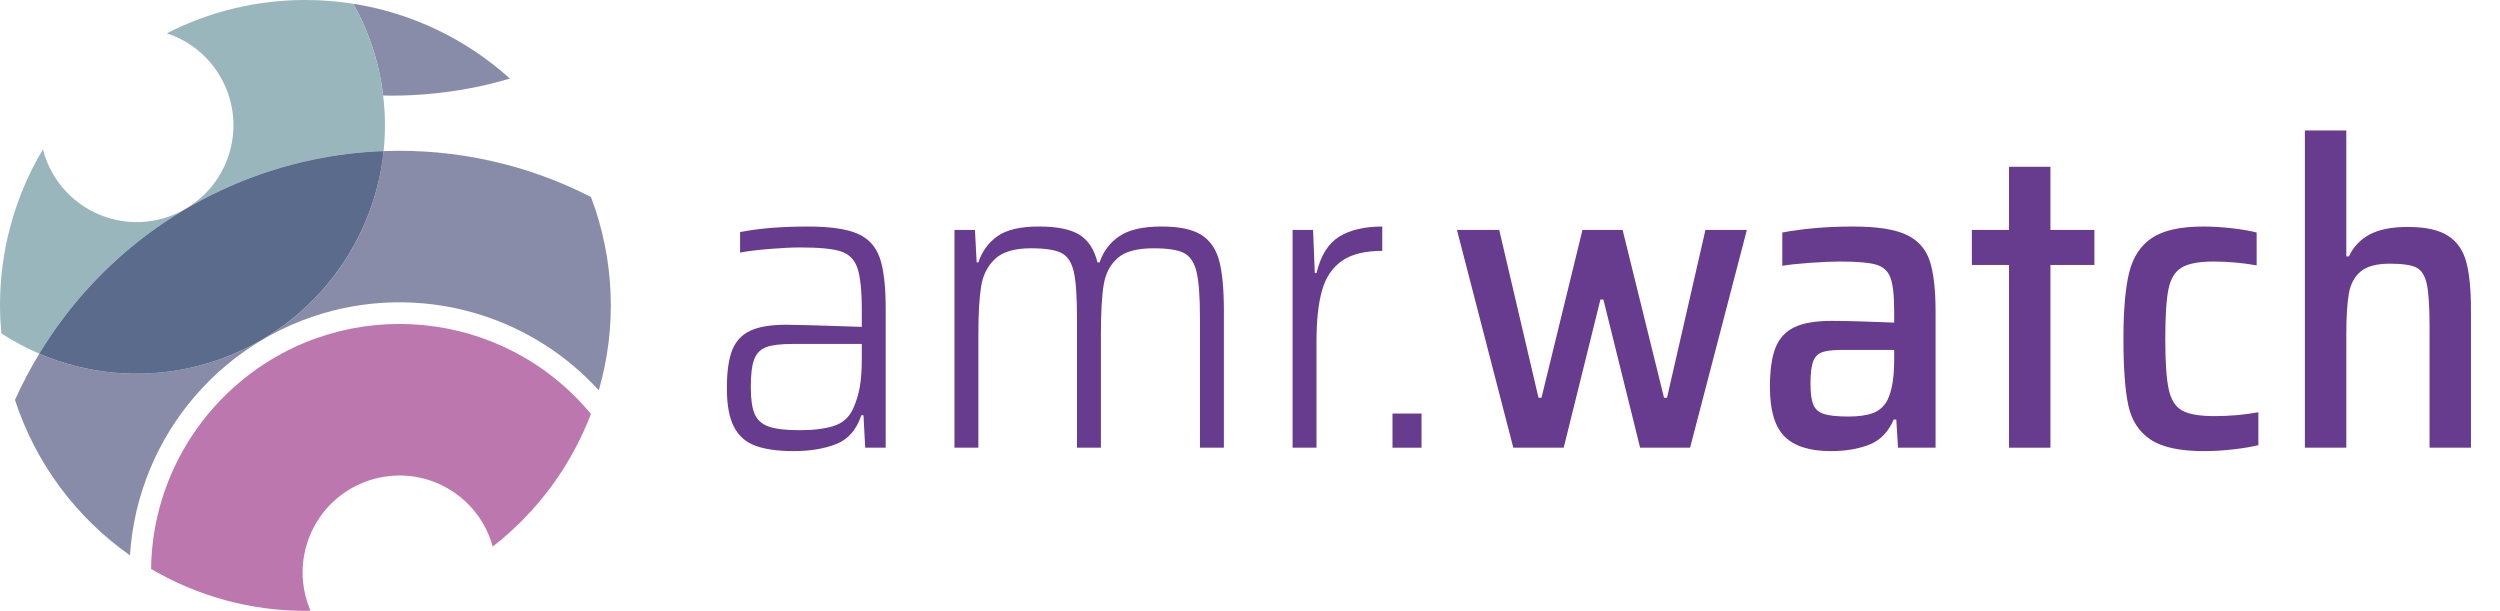
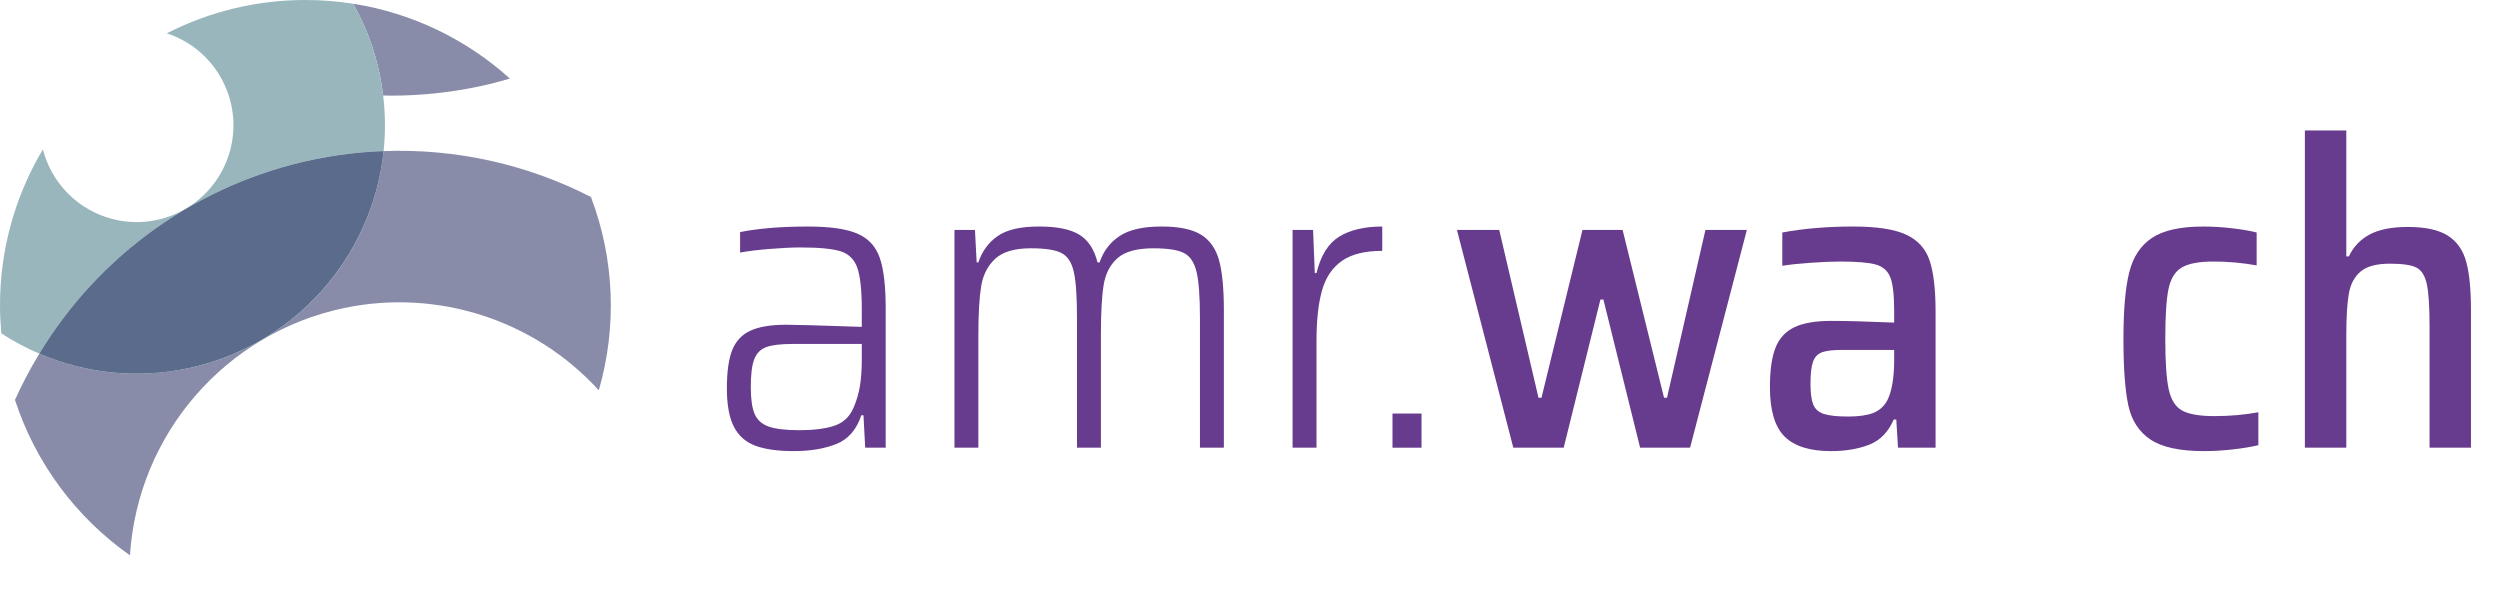
<svg xmlns="http://www.w3.org/2000/svg" id="Layer_1" viewBox="0 0 380.6 92.994">
  <defs>
    <style>.cls-1{fill:#673b8d;}.cls-2{fill:#99b6bd;}.cls-3{fill:#af5ea0;opacity:.84;}.cls-3,.cls-4,.cls-5{isolation:isolate;}.cls-4{fill:#272e62;opacity:.55;}</style>
  </defs>
  <g class="cls-5">
    <g class="cls-5">
      <path class="cls-1" d="m115.015,67.864c-1.474-.541-2.567-1.505-3.283-2.892-.715-1.387-1.072-3.337-1.072-5.851,0-2.513.27-4.452.812-5.817.541-1.365,1.462-2.351,2.762-2.957,1.3-.606,3.142-.91,5.525-.91,1.212,0,5.026.108,11.44.325v-2.601c0-2.99-.228-5.124-.683-6.402-.455-1.277-1.3-2.112-2.535-2.503-1.235-.39-3.282-.585-6.142-.585-1.258,0-2.817.076-4.68.228-1.864.152-3.359.337-4.485.553v-3.12c2.816-.562,6.261-.845,10.335-.845,3.336,0,5.839.357,7.507,1.072,1.667.715,2.805,1.94,3.413,3.673.606,1.733.91,4.312.91,7.734v21.19h-3.12l-.26-4.94h-.325c-.737,2.21-2.015,3.673-3.835,4.388-1.82.715-3.965,1.072-6.435,1.072-2.427,0-4.377-.271-5.85-.812Zm11.927-3.022c1.365-.433,2.351-1.321,2.958-2.665.477-1.082.812-2.198,1.008-3.347.195-1.148.292-2.546.292-4.192v-2.275h-10.53c-1.82,0-3.164.162-4.03.487-.867.325-1.474.942-1.82,1.853-.348.91-.52,2.318-.52,4.225,0,1.82.195,3.186.585,4.096.39.91,1.105,1.55,2.145,1.917,1.04.369,2.6.553,4.68.553,2.123,0,3.868-.216,5.232-.65Z" />
      <path class="cls-1" d="m182.68,48.397c0-3.25-.174-5.59-.52-7.021-.348-1.43-.986-2.383-1.917-2.859-.933-.477-2.481-.716-4.647-.716-2.514,0-4.334.499-5.46,1.495-1.127.998-1.832,2.352-2.113,4.062-.282,1.713-.422,4.258-.422,7.638v17.16h-3.64v-19.76c0-3.25-.163-5.59-.487-7.021-.325-1.43-.954-2.383-1.885-2.859-.932-.477-2.481-.716-4.647-.716-2.47,0-4.28.531-5.427,1.593-1.149,1.062-1.864,2.46-2.145,4.192-.283,1.734-.423,4.204-.423,7.41v17.16h-3.64v-33.15h3.12l.26,4.94h.26c.563-1.69,1.538-3.022,2.925-3.997,1.386-.976,3.488-1.463,6.305-1.463,2.773,0,4.832.423,6.175,1.268,1.343.845,2.252,2.242,2.73,4.192h.325c.562-1.69,1.57-3.022,3.022-3.997,1.451-.976,3.585-1.463,6.402-1.463,2.687,0,4.701.423,6.045,1.268,1.343.845,2.253,2.156,2.73,3.933.477,1.777.715,4.29.715,7.54v20.93h-3.64v-19.76Z" />
      <path class="cls-1" d="m196.784,35.006h3.12l.26,6.565h.26c.65-2.687,1.809-4.539,3.478-5.558,1.668-1.018,3.845-1.527,6.533-1.527v3.705c-2.644,0-4.691.51-6.143,1.527-1.452,1.019-2.46,2.514-3.022,4.485-.563,1.972-.845,4.561-.845,7.768v16.185h-3.64v-33.15Z" />
      <path class="cls-1" d="m211.993,68.157v-5.2h4.42v5.2h-4.42Z" />
      <path class="cls-1" d="m249.692,68.157l-5.59-22.555h-.455l-5.59,22.555h-7.67l-8.58-33.15h6.436l5.979,25.545h.455l6.24-25.545h6.109l6.306,25.545h.455l5.85-25.545h6.305l-8.645,33.15h-7.605Z" />
      <path class="cls-1" d="m271.695,66.466c-1.495-1.473-2.242-3.986-2.242-7.54,0-2.556.281-4.55.845-5.979.562-1.43,1.517-2.47,2.86-3.12,1.343-.65,3.228-.975,5.654-.975,2.21,0,5.396.087,9.556.26v-1.755c0-2.427-.195-4.138-.585-5.135-.391-.997-1.128-1.646-2.21-1.95-1.084-.303-2.904-.455-5.46-.455-1.214,0-2.73.064-4.551.195-1.819.13-3.229.282-4.225.454v-5.069c3.25-.606,6.847-.91,10.79-.91,3.597,0,6.282.412,8.06,1.235,1.776.823,2.968,2.135,3.575,3.932.606,1.799.91,4.41.91,7.833v20.67h-5.72l-.261-4.29h-.39c-.823,1.907-2.069,3.185-3.737,3.835-1.669.65-3.607.975-5.817.975-3.208,0-5.558-.736-7.053-2.21Zm13.423-3.574c.952-.347,1.689-.997,2.21-1.95.692-1.387,1.04-3.423,1.04-6.11v-1.56h-7.995c-1.344,0-2.34.119-2.99.357s-1.104.715-1.365,1.43c-.26.715-.39,1.831-.39,3.348,0,1.43.14,2.492.423,3.185.281.694.822,1.171,1.625,1.431.801.26,2.047.39,3.737.39,1.516,0,2.751-.173,3.705-.52Z" />
-       <path class="cls-1" d="m305.852,68.157v-27.82h-5.655v-5.33h5.655v-9.619h6.305v9.619h6.695v5.33h-6.695v27.82h-6.305Z" />
      <path class="cls-1" d="m339.944,68.417c-1.538.173-3.001.26-4.387.26-3.684,0-6.403-.585-8.158-1.755s-2.882-2.902-3.38-5.199-.747-5.677-.747-10.141c0-4.376.292-7.745.877-10.107.585-2.361,1.744-4.116,3.478-5.265,1.733-1.147,4.333-1.723,7.801-1.723,1.386,0,2.837.087,4.354.26,1.517.174,2.772.391,3.771.65v5.005c-2.168-.39-4.355-.585-6.565-.585s-3.825.304-4.843.91c-1.019.607-1.689,1.701-2.015,3.282-.325,1.582-.487,4.106-.487,7.572,0,3.51.172,6.067.52,7.67.347,1.604,1.029,2.688,2.048,3.25,1.018.563,2.653.846,4.907.846,2.34,0,4.571-.195,6.695-.585v5.005c-1.04.26-2.33.476-3.868.649Z" />
      <path class="cls-1" d="m369.876,49.697c0-3.032-.142-5.188-.423-6.468-.282-1.277-.812-2.112-1.592-2.502-.78-.391-2.124-.585-4.03-.585-1.994,0-3.468.39-4.42,1.17-.954.779-1.561,1.907-1.82,3.38-.26,1.474-.39,3.575-.39,6.305v17.16h-6.306V19.862h6.306v19.175h.39c.692-1.473,1.755-2.589,3.186-3.348,1.43-.758,3.357-1.138,5.784-1.138,2.687,0,4.723.445,6.11,1.333,1.387.889,2.317,2.221,2.795,3.997.477,1.777.715,4.226.715,7.346v20.93h-6.305v-18.46Z" />
    </g>
  </g>
-   <path class="cls-3" d="m89.96,63.02c-13.329-16.091-37.179-18.331-53.27-5.002-2.924,2.422-5.467,5.271-7.543,8.45-3.929,5.991-6.062,12.981-6.147,20.145,7.122,4.186,15.236,6.389,23.497,6.379.261,0,.518-.015.777-.02-3.222-7.479.228-16.153,7.707-19.376.902-.389,1.841-.686,2.802-.888h.001c1.007-.212,2.033-.319,3.062-.32,6.617.014,12.411,4.44,14.165,10.82,6.738-5.235,11.909-12.219,14.95-20.19Z" />
  <path class="cls-4" d="m58.33,14.54c.408.008.814.022,1.223.022,4.48-.002,8.948-.469,13.331-1.394,1.606-.337,3.184-.751,4.744-1.203-6.674-6.032-14.959-9.991-23.845-11.393,1.877,3.346,3.233,6.96,4.019,10.715.228,1.086.397,2.17.528,3.252Z" />
  <path class="cls-2" d="m47.614,24.32h.001c3.552-.743,7.16-1.183,10.786-1.317.295-2.815.272-5.654-.071-8.463-.131-1.082-.3-2.166-.528-3.252-.787-3.756-2.142-7.369-4.019-10.715C51.373.192,48.937.001,46.497 0c-7.339-.007-14.574,1.731-21.108,5.072,7.733,2.532,11.95,10.854,9.417,18.588-2.532,7.733-10.854,11.95-18.588,9.417-4.784-1.566-8.437-5.466-9.687-10.342C2.246,29.919-.011,38.131 0,46.497 0,47.933.075,49.351.202,50.754c1.837,1.194,3.773,2.227,5.788,3.087,9.183-15.185,24.257-25.876,41.624-29.521Z" />
  <path class="cls-4" d="m19.786,84.544c1.187-18.433,14.502-33.821,32.574-37.645h-.001c14.238-2.984,28.992,1.776,38.802,12.517,2.801-9.679,2.382-20.006-1.194-29.426-9.749-4.996-20.619-7.402-31.566-6.987-2.022,19.255-18.255,33.877-37.616,33.883-5.087-.004-10.12-1.04-14.796-3.045-1.38,2.269-2.619,4.621-3.71,7.043,3.125,9.571,9.267,17.872,17.506,23.66Z" />
  <path class="cls-2" d="m28.57,56.074c16.058-3.397,28.102-16.749,29.831-33.071-3.626.134-7.235.574-10.786,1.317h-.001c-17.367,3.646-32.441,14.337-41.624,29.521,7.117,3.055,15.004,3.834,22.581,2.232Z" />
  <path class="cls-4" d="m28.57,56.074c16.058-3.397,28.102-16.749,29.831-33.071-3.626.134-7.235.574-10.786,1.317h-.001c-17.367,3.646-32.441,14.337-41.624,29.521,7.117,3.055,15.004,3.834,22.581,2.232Z" />
</svg>